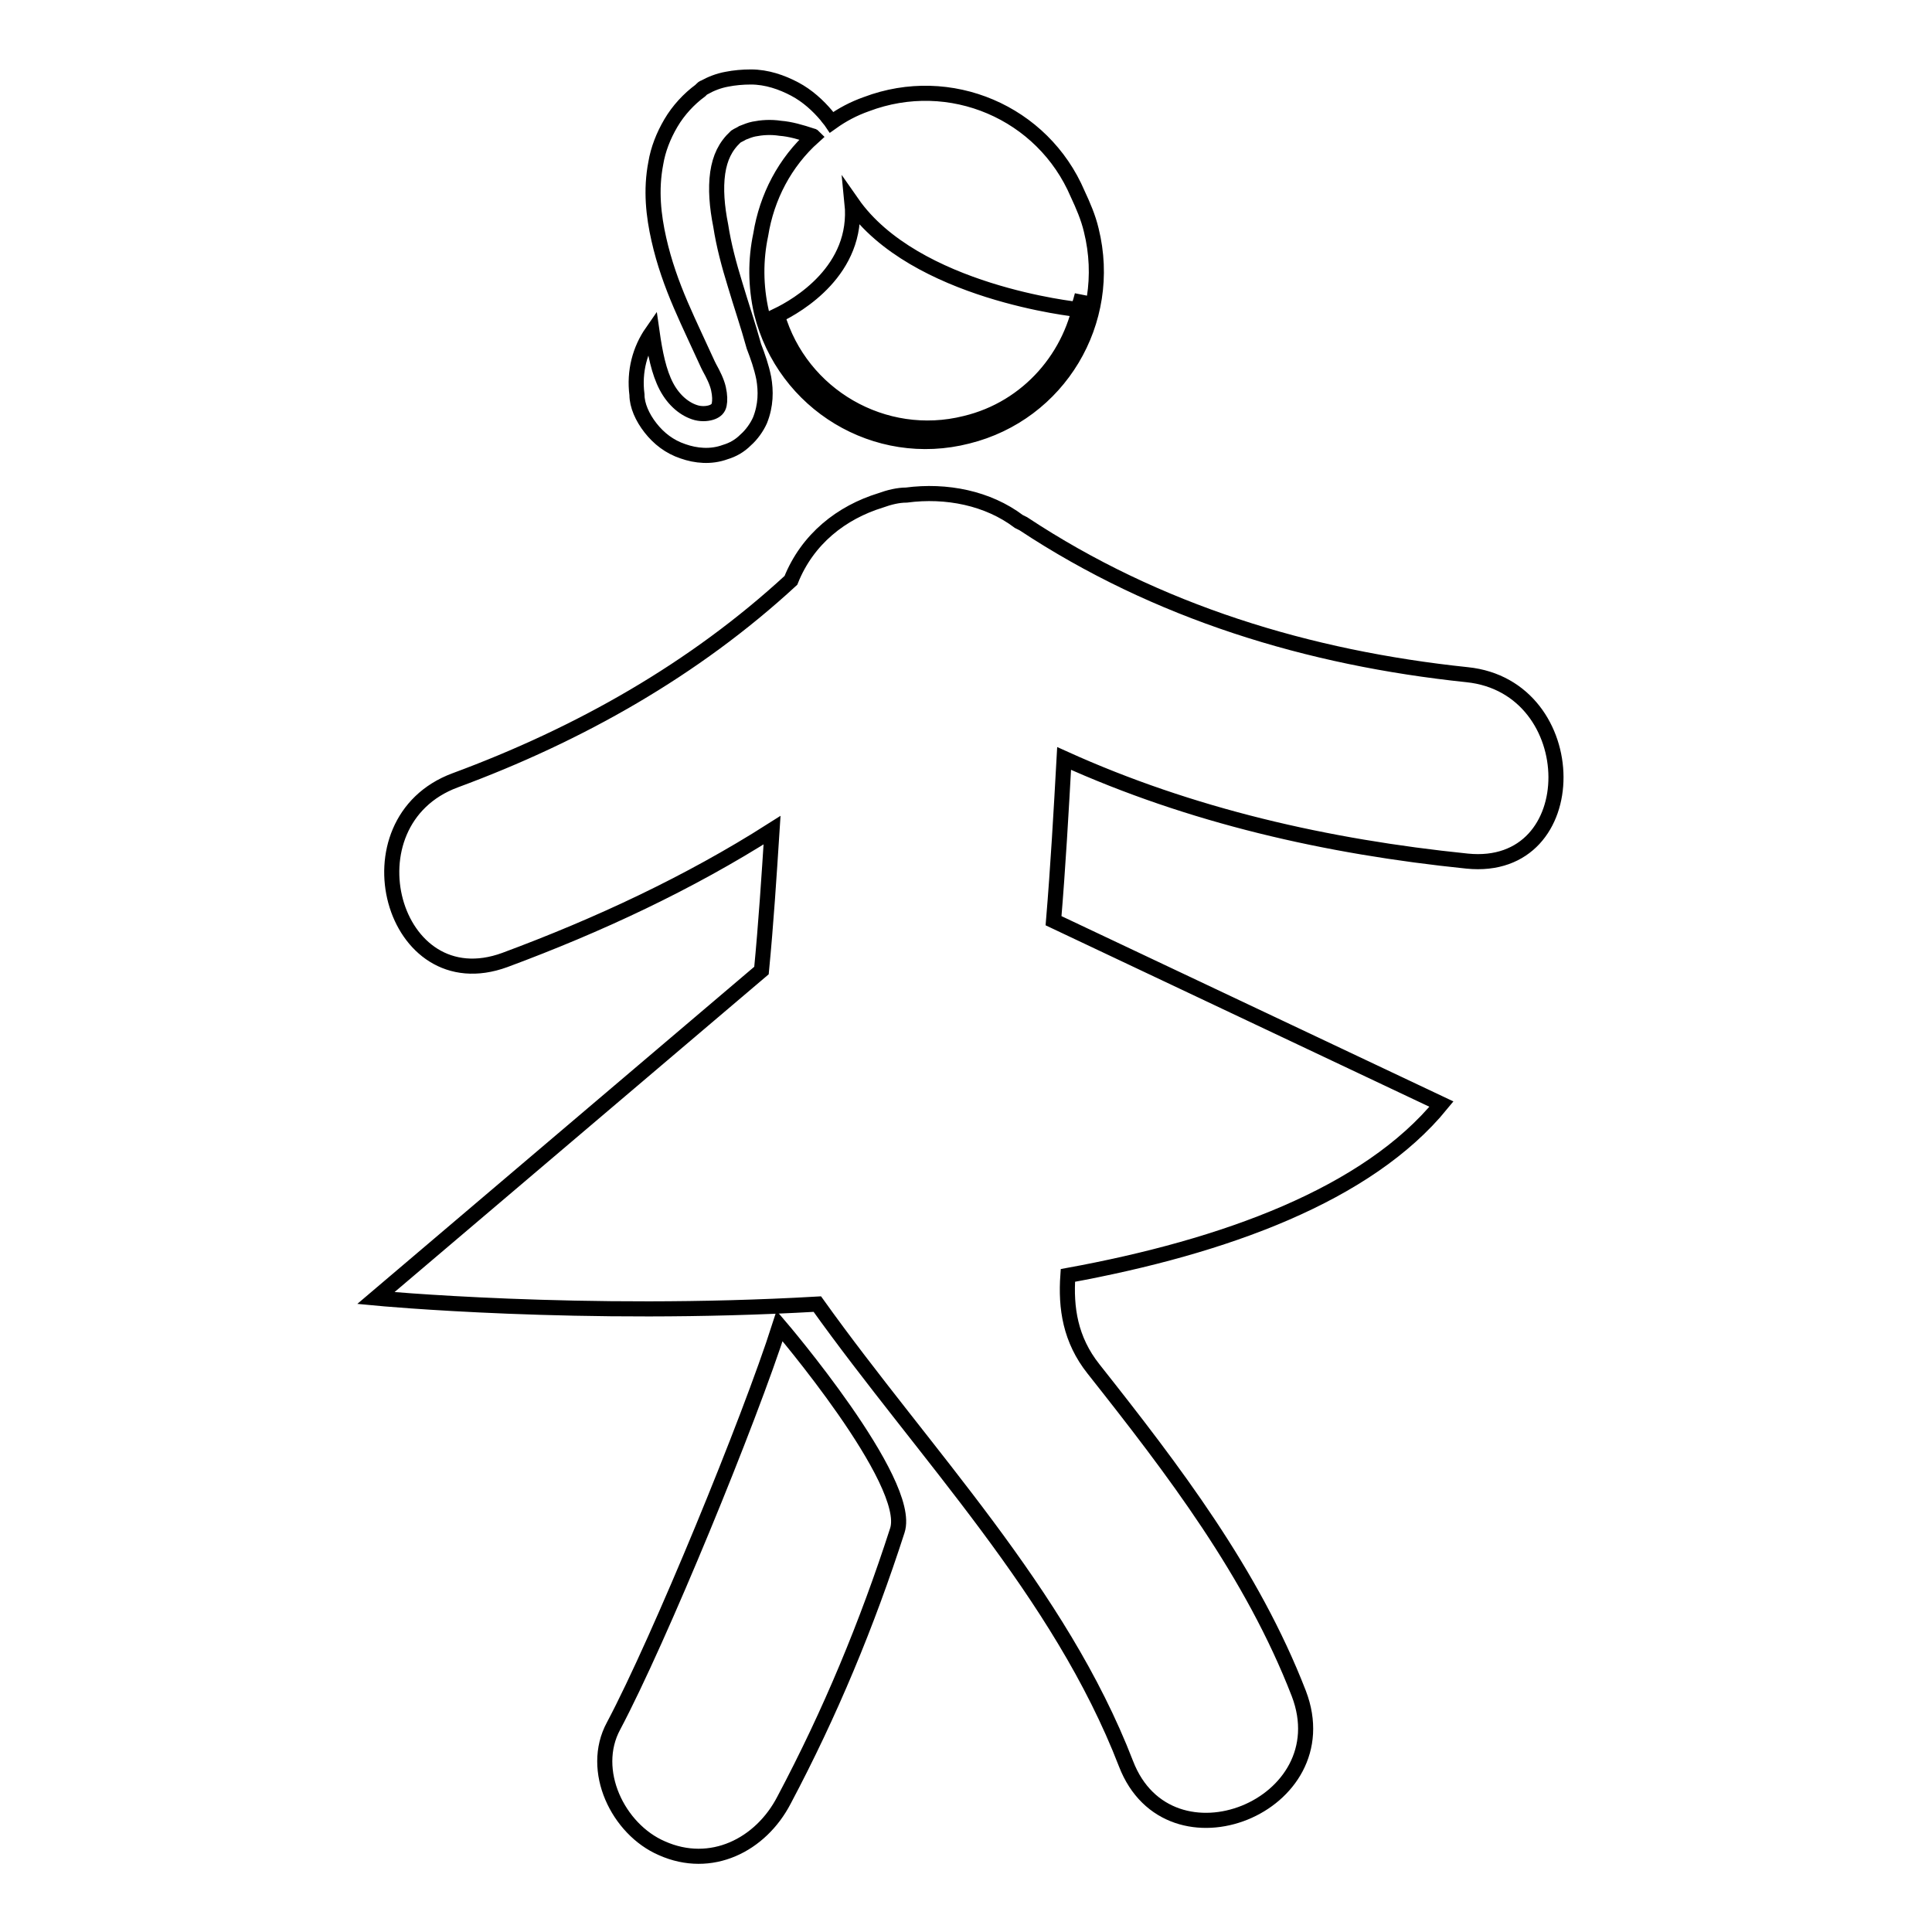
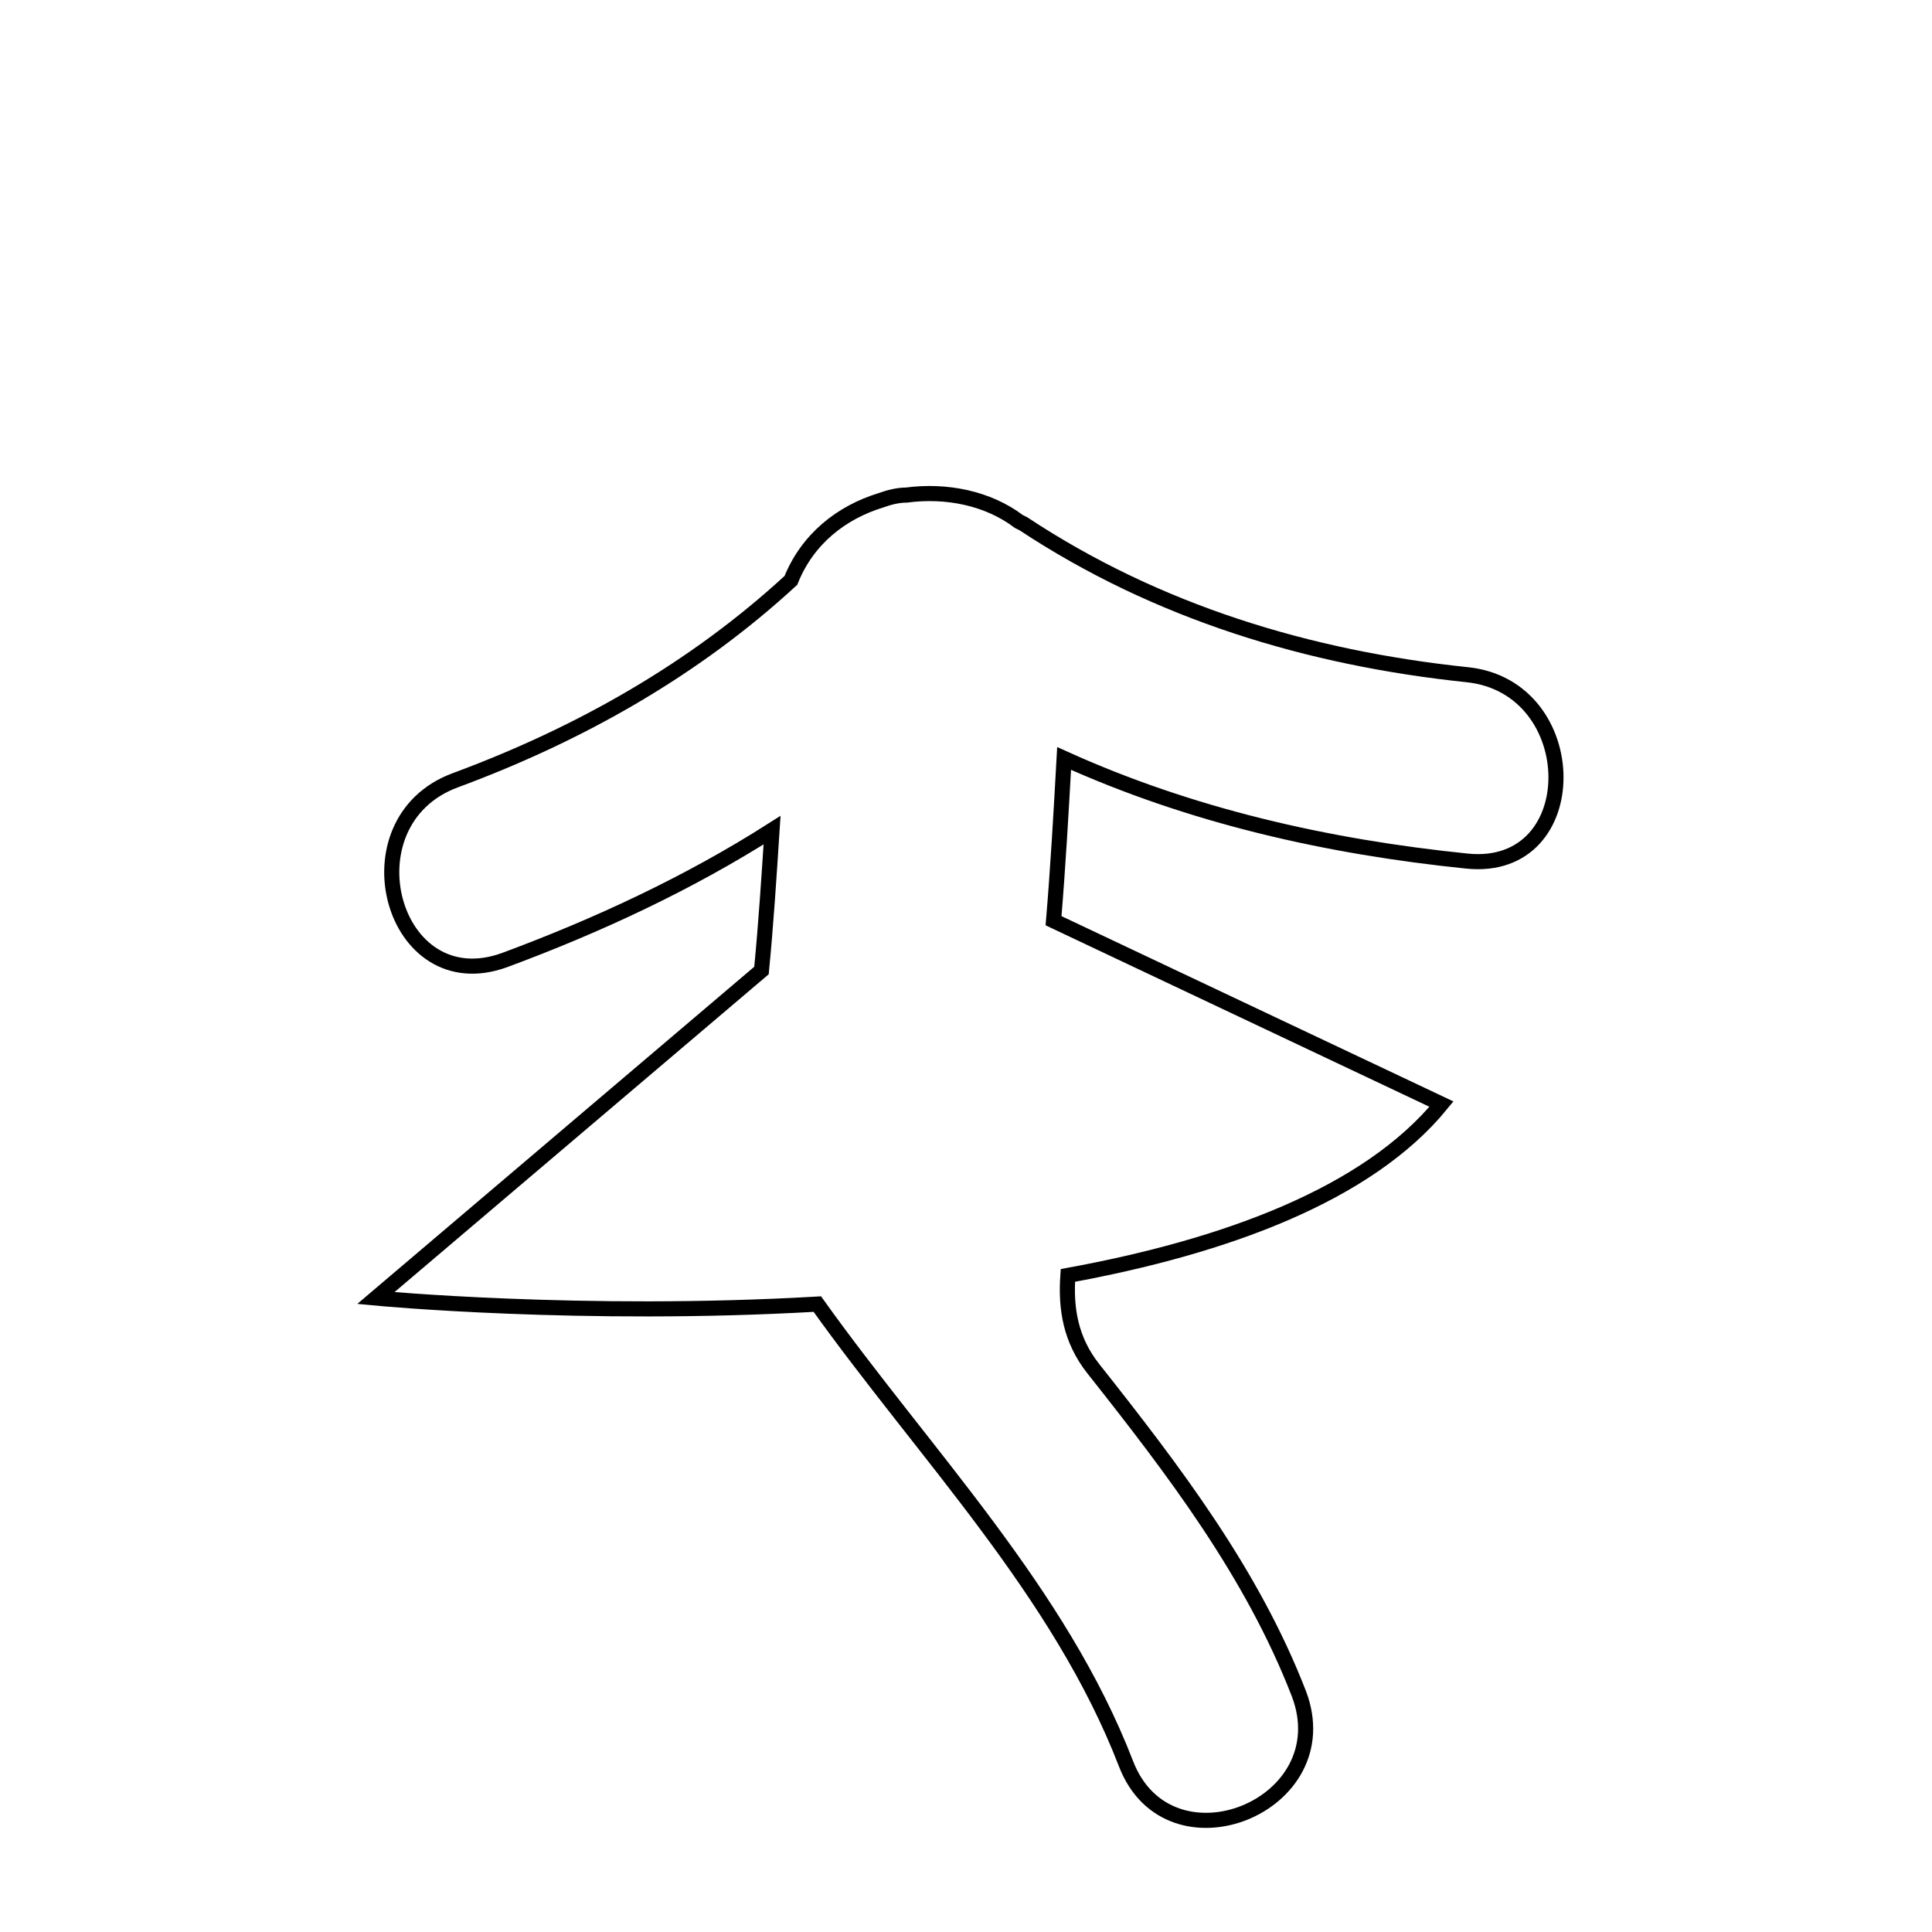
<svg xmlns="http://www.w3.org/2000/svg" version="1.1" x="0px" y="0px" viewBox="0 0 256 256" enable-background="new 0 0 256 256" xml:space="preserve">
  <g>
    <g>
      <g>
        <g>
          <path stroke-width="2" fill-opacity="0" stroke="#000000" d="M194.4,89.4c-21-2.2-41.1-8.3-58.8-20c-0.2-0.1-0.4-0.2-0.6-0.3c-4.1-3.1-9.6-4.2-14.9-3.5c-1.1,0-2.3,0.3-3.4,0.7c-5.2,1.6-9.7,5.1-11.9,10.6C92,88.7,76.8,97.3,60.3,103.4c-14.8,5.5-8.4,29.3,6.6,23.8c12.4-4.6,24.4-10.2,35.4-17.2c-0.4,6.2-0.8,12.4-1.4,18.6l-51.1,43.4c0,0,27.3,2.6,58.5,0.8c14.3,20,32.1,38.1,40.9,60.9c5.7,14.8,28.6,5.6,22.9-9.3c-6.2-16-16.6-29.6-27.2-43c-3.1-3.9-3.7-8.1-3.4-12.4c20.8-3.8,39.7-10.7,49.5-22.7L139.6,122c0.6-7.2,1-14.3,1.4-21.5c16.8,7.6,34.8,11.7,53.4,13.6C210.2,115.7,210,91,194.4,89.4z" />
-           <path stroke-width="2" fill-opacity="0" stroke="#000000" d="M86.2,56.7c1.1,1.4,2.5,2.5,4.3,3.1c1.7,0.6,3.7,0.8,5.6,0.1c1-0.3,1.9-0.8,2.7-1.6c0.8-0.7,1.5-1.7,1.9-2.6c0.8-2,0.8-3.9,0.5-5.6c-0.3-1.5-0.8-2.9-1.3-4.2c-0.8-2.9-1.7-5.5-2.5-8.2c-0.8-2.6-1.5-5.2-1.9-7.8c-0.5-2.5-0.7-4.9-0.4-7c0.3-2,1-3.5,2.4-4.8c0.3-0.2,0.6-0.3,0.9-0.5c0.5-0.2,1-0.4,1.5-0.5c1-0.2,2.2-0.3,3.5-0.1c1.3,0.1,2.7,0.5,4.2,1c0.1,0,0.1,0,0.2,0.1c-3.8,3.4-6.2,8-7,13c-0.7,3.3-0.7,6.8,0.1,10.3c3,12.1,15.2,19.5,27.3,16.4c12.1-3,19.4-15.2,16.4-27.3c-0.4-1.7-1.1-3.3-1.8-4.8c-4.6-10.8-16.9-16.1-28-11.9c-1.7,0.6-3.2,1.4-4.6,2.4c-0.2-0.3-0.5-0.6-0.7-0.9c-1.1-1.3-2.5-2.6-4.2-3.5c-1.7-0.9-3.7-1.6-5.8-1.6c-1.1,0-2.2,0.1-3.2,0.3c-1.1,0.2-2.1,0.6-3,1.1c-0.1,0-0.2,0.1-0.3,0.2l-0.2,0.2c-1.5,1.1-2.9,2.6-3.9,4.3c-1,1.7-1.7,3.5-2,5.3c-0.7,3.6-0.3,7,0.4,10.1c0.7,3.1,1.7,5.9,2.9,8.7c0.6,1.4,1.2,2.7,1.8,4l1.8,3.9l0.2,0.4c0.5,0.9,1,1.9,1.2,2.8c0.2,0.9,0.2,1.6,0.1,2.1c-0.1,0.5-0.4,0.8-0.9,1c-0.5,0.2-1.3,0.3-2.1,0.1c-1.5-0.4-3-1.6-4-3.5c-1-1.9-1.5-4.4-1.9-7.2c-1.6,2.3-2.4,5.2-2,8.3C84.4,53.7,85.1,55.3,86.2,56.7z M112.9,26.9c8.3,11.9,29.9,14.1,29.9,14.1s0.3-0.7,0.6-1.9c-1.2,8-7.1,15-15.5,17c-10.8,2.7-21.8-3.7-24.9-14.3C105.7,40.5,113.8,35.8,112.9,26.9z" />
-           <path stroke-width="2" fill-opacity="0" stroke="#000000" d="M81.3,228.7c-3.2,5.9,0.6,13.7,6.4,16.2c6.5,2.9,13.1-0.4,16.2-6.4c6.1-11.5,11-23.3,15-35.7c2.1-6.4-15.6-27.1-15.6-27.1C99.3,188.2,87.4,217.2,81.3,228.7z" />
        </g>
      </g>
      <g />
      <g />
      <g />
      <g />
      <g />
      <g />
      <g />
      <g />
      <g />
      <g />
      <g />
      <g />
      <g />
      <g />
      <g />
    </g>
  </g>
</svg>